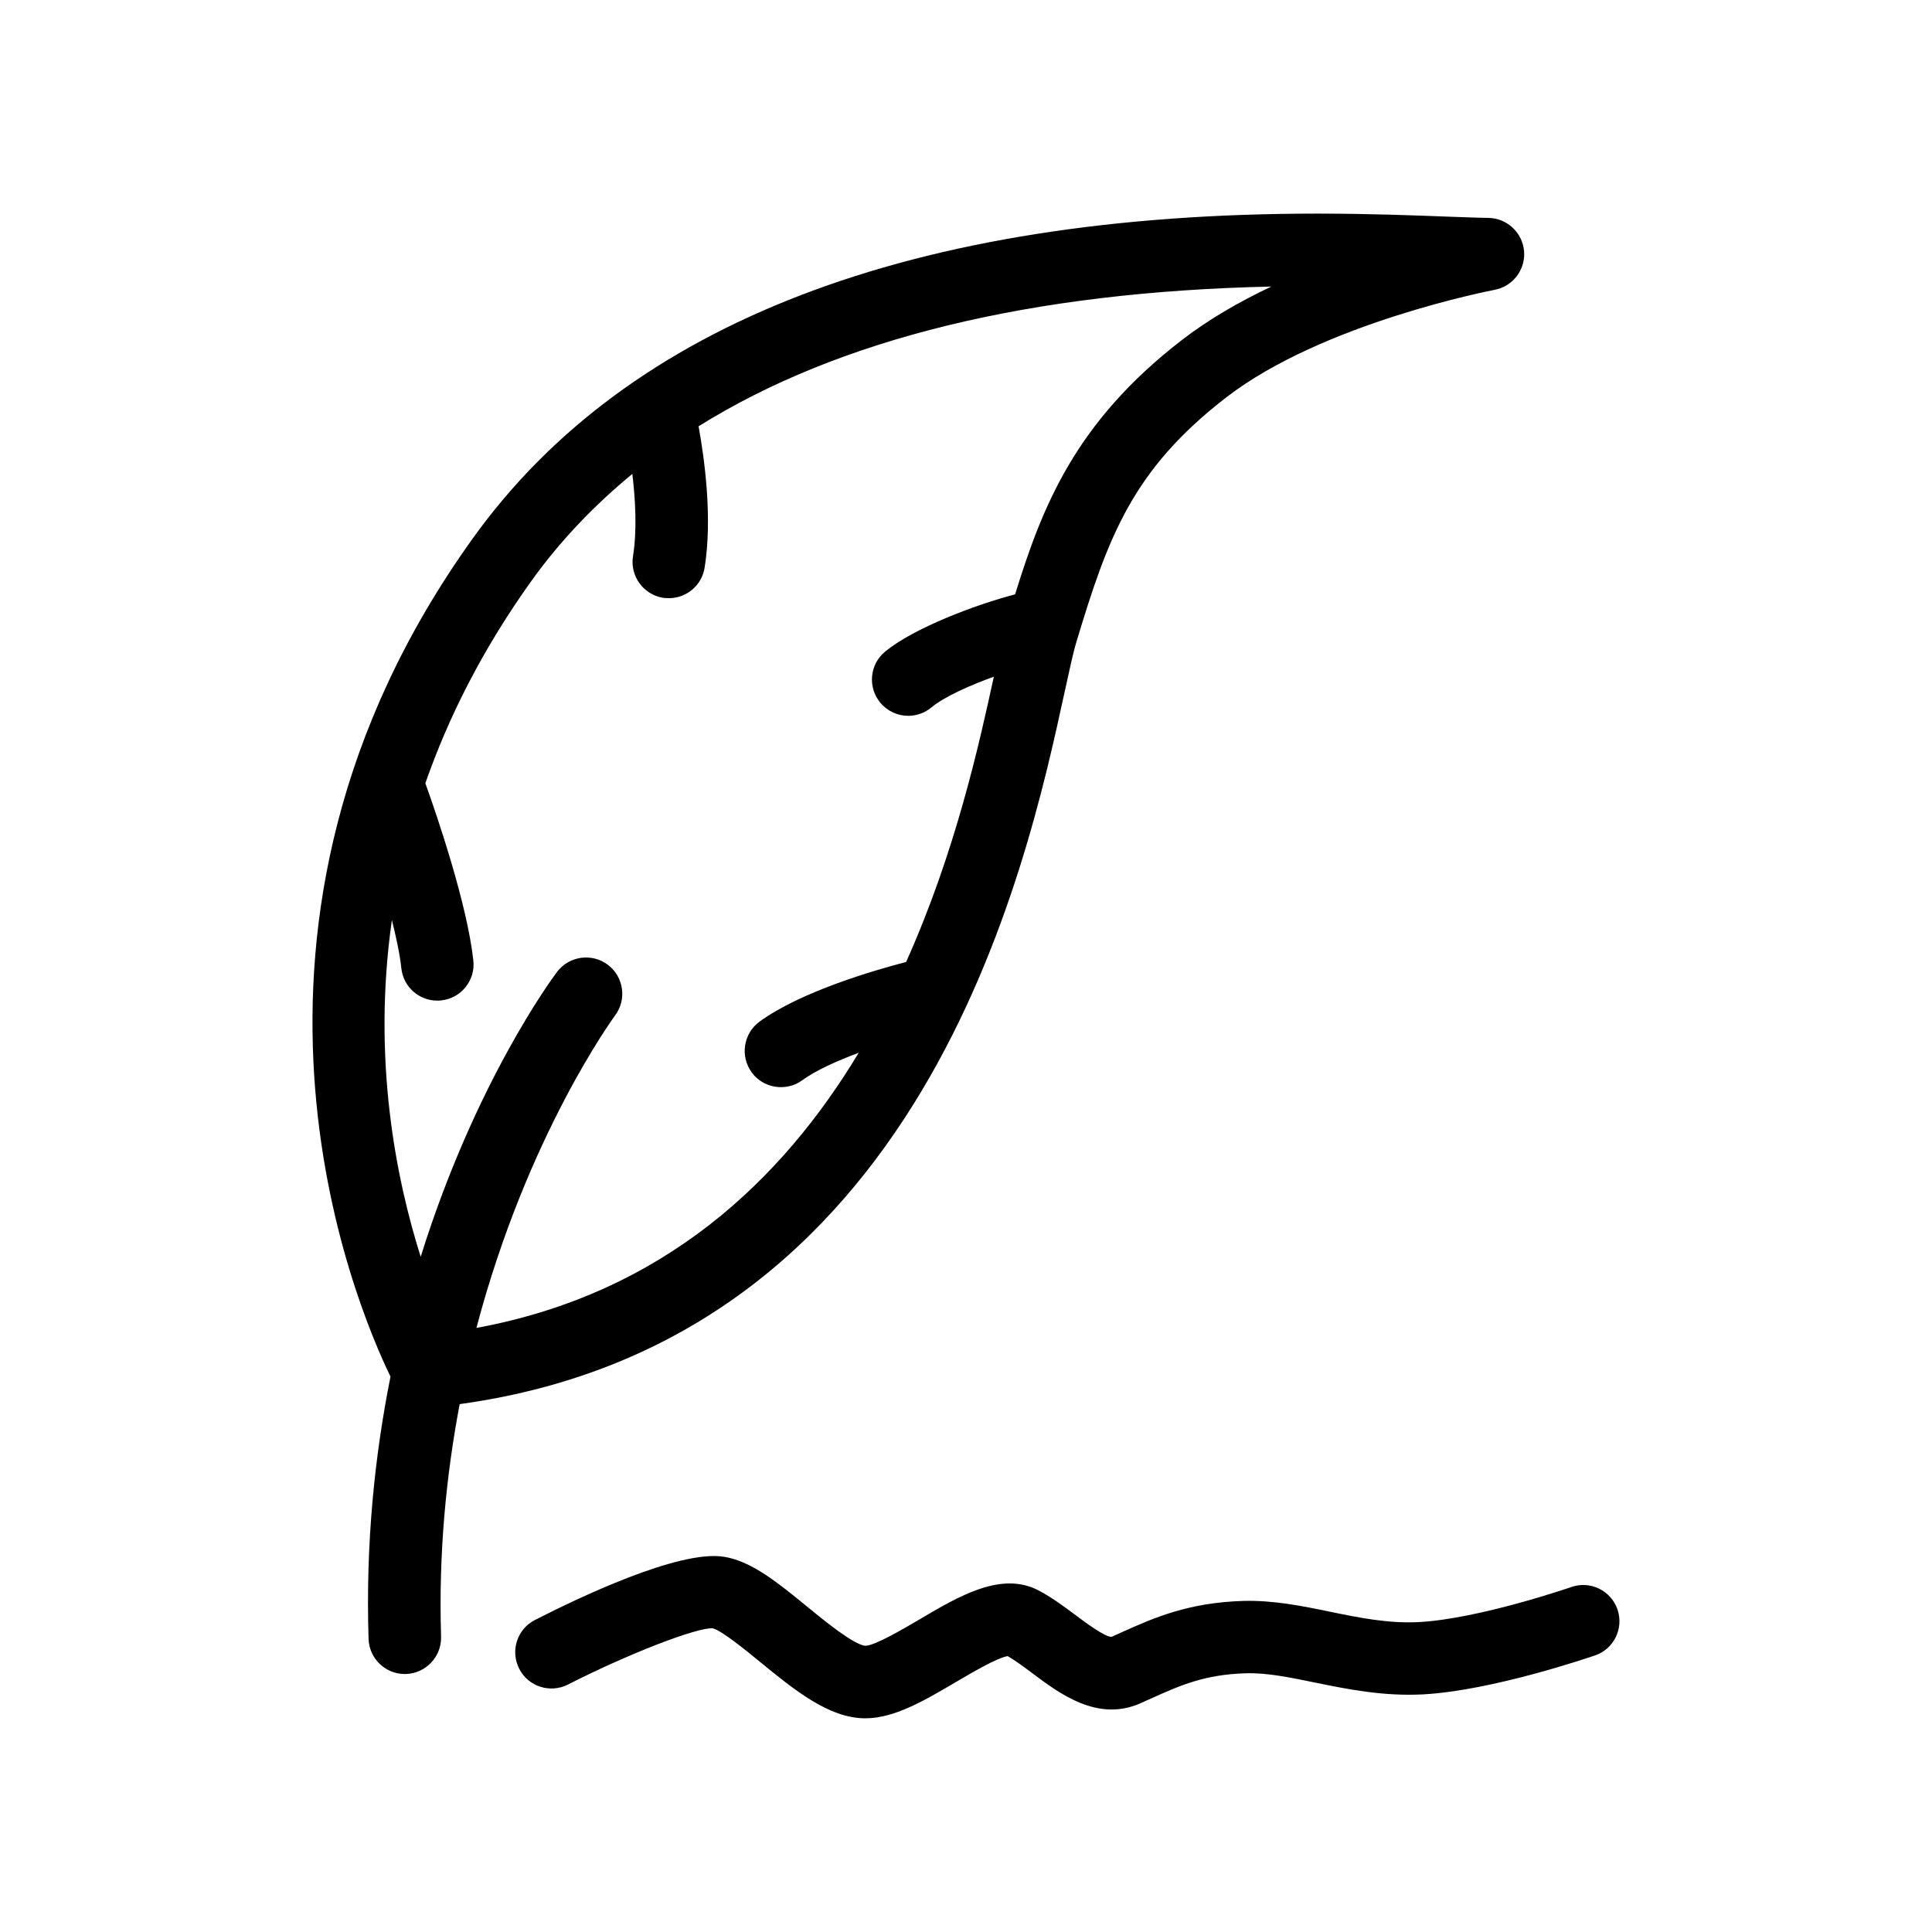
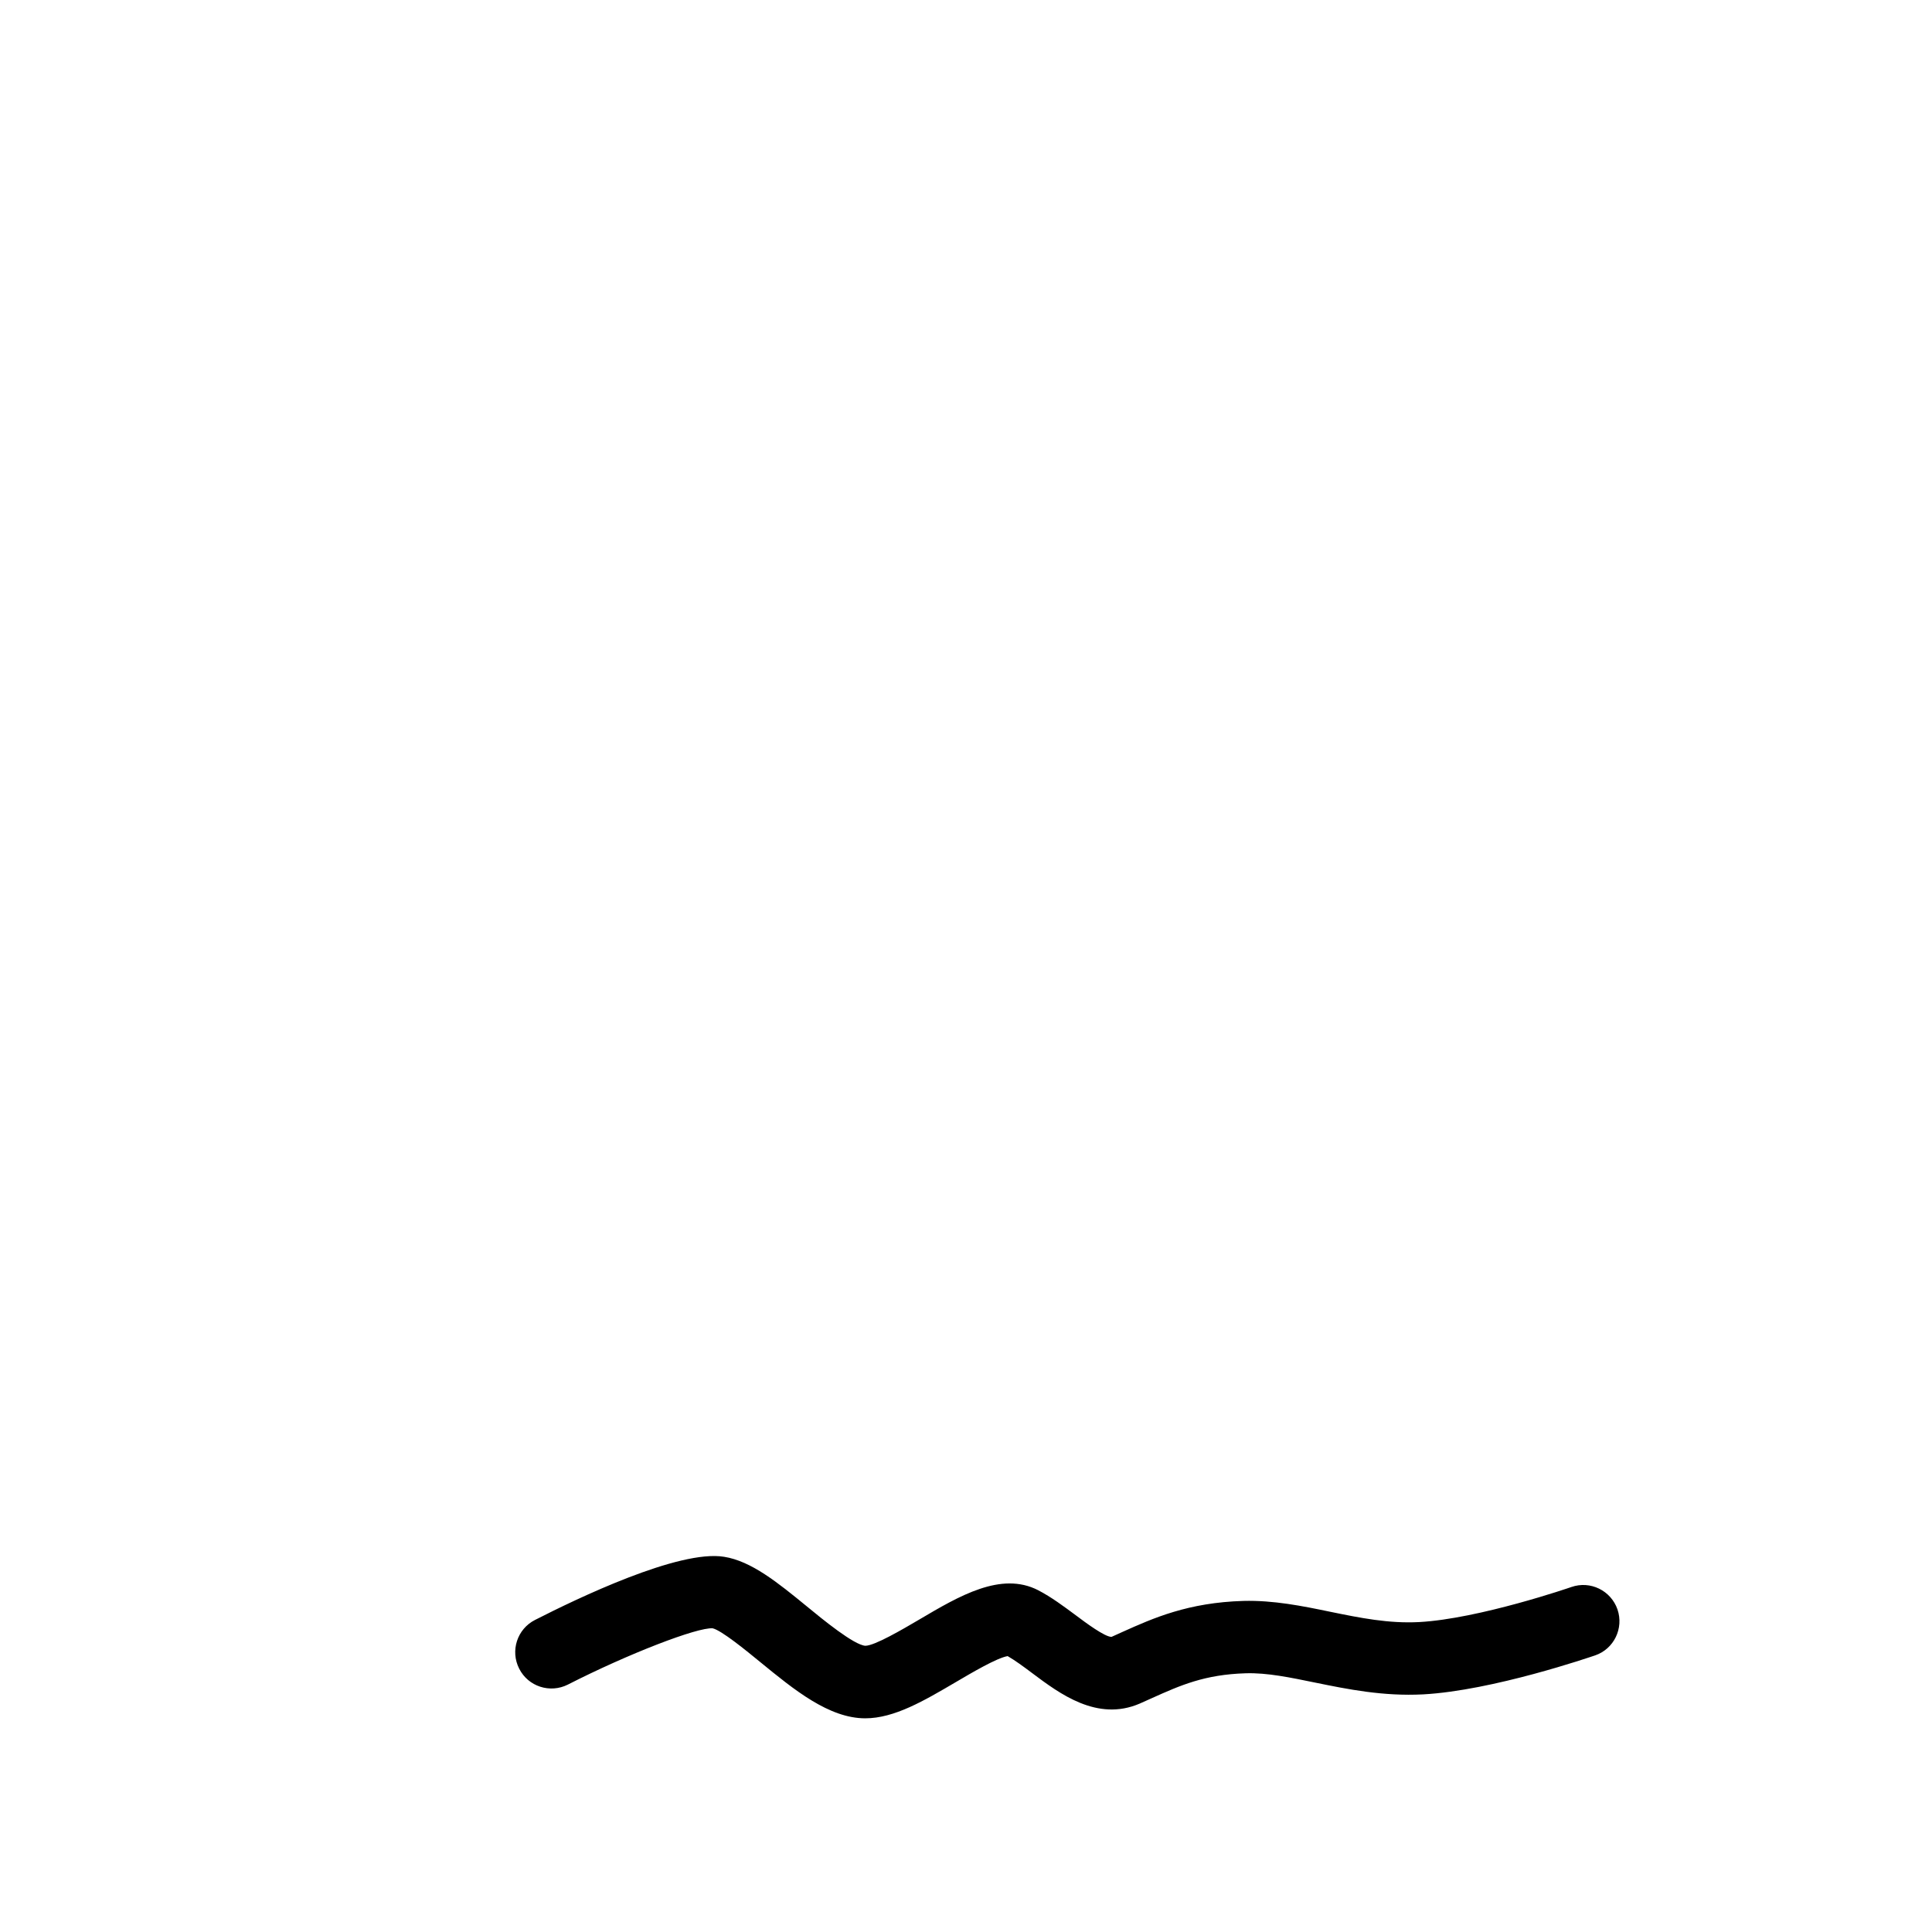
<svg xmlns="http://www.w3.org/2000/svg" fill="#000000" width="800px" height="800px" version="1.1" viewBox="144 144 512 512">
  <g>
-     <path d="m426.13 327.43c1.273-5.809 2.25-10.422 3.148-13.383 8.328-27.582 14.719-45.453 39.676-64.723 25.617-19.805 70.66-28.418 71.133-28.512 4.863-0.93 8.203-5.352 7.809-10.234-0.426-4.93-4.488-8.738-9.414-8.832-2.852-0.031-6.453-0.188-10.738-0.332-8.785-0.332-20.812-0.805-34.621-0.805-107.5 0-182.77 28.906-223.74 85.945-73.715 102.56-31.332 202.83-21.898 222.26-4.156 20.781-6.613 44.066-5.809 69.496 0.156 5.195 4.426 9.32 9.59 9.32h0.316c5.289-0.188 9.461-4.613 9.305-9.902-0.691-22.355 1.402-42.965 4.93-61.621 122.88-16.938 150-141.27 160.31-188.68zm-178.27 60.395c1.164 4.707 2.125 9.195 2.504 12.801 0.535 4.93 4.691 8.551 9.539 8.551 0.332 0 0.691 0 1.039-0.062 5.273-0.551 9.086-5.32 8.5-10.578-1.633-14.93-9.57-38.215-12.719-46.969 6.109-17.492 15.16-35.582 28.246-53.812 7.512-10.453 16.453-19.805 26.609-28.168 0.82 6.894 1.273 14.973 0.172 21.836-0.836 5.227 2.754 10.156 7.981 11.004 0.52 0.062 1.023 0.094 1.527 0.094 4.644 0 8.738-3.352 9.477-8.094 2.109-13.16-0.016-28.75-1.605-37.457 37.219-23.223 87.961-35.645 151.79-37.031-8.391 3.969-16.609 8.676-23.711 14.168-28.293 21.836-36.969 44.066-44.195 67.398-10.578 2.769-26.953 8.973-34.465 15.191-4.094 3.387-4.644 9.445-1.258 13.523 1.906 2.281 4.644 3.481 7.414 3.481 2.156 0 4.328-0.738 6.125-2.219 3.481-2.898 10.188-5.84 16.547-8.156-3.809 17.492-10.094 46.305-23.254 75.617-8.484 2.188-27.883 7.84-38.809 15.777-4.297 3.133-5.242 9.133-2.125 13.445 1.875 2.582 4.801 3.938 7.777 3.938 1.969 0 3.938-0.582 5.621-1.812 3.621-2.644 9.195-5.133 14.973-7.289-20.262 33.676-51.656 63.777-101.3 72.91 13.445-51.043 36.414-82.34 36.746-82.812 3.164-4.25 2.297-10.266-1.953-13.445-4.234-3.164-10.25-2.297-13.43 1.906-1.371 1.812-21.773 29.488-36.133 75.492-6.562-20.723-12.891-52.434-7.633-89.227z" />
    <path d="m572.65 570.51c-1.746-5.008-7.195-7.684-12.219-5.934-0.25 0.094-24.465 8.422-40.336 9.289-8.109 0.426-15.617-1.102-23.617-2.738-7.414-1.543-15.051-3.07-22.938-2.867-14.672 0.426-23.898 4.551-32.039 8.203l-2.93 1.324h-0.031c-1.762 0-6.785-3.715-9.477-5.746-3.148-2.332-6.391-4.769-9.934-6.613-9.809-5.039-20.875 1.48-31.582 7.809-4.394 2.582-11.746 6.894-14.219 6.91-2.992-0.188-11.211-6.894-15.602-10.516-7.527-6.156-14.609-11.934-21.836-13.066-11.934-1.969-38.996 11.066-50.098 16.734-4.738 2.394-6.613 8.188-4.203 12.91 2.379 4.738 8.172 6.613 12.91 4.219 16.09-8.203 34.336-15.223 38.367-14.91 2.348 0.551 8.816 5.84 12.676 9.004 8.91 7.289 18.152 14.848 27.758 14.848 7.715 0 15.617-4.676 23.992-9.59 4.125-2.426 10.879-6.422 13.746-6.894 1.969 1.133 4.188 2.769 6.519 4.519 7.273 5.449 17.223 12.91 28.48 8.062l3.305-1.48c7.461-3.352 13.887-6.219 24.75-6.551 5.684-0.188 11.918 1.133 18.531 2.488 8.406 1.715 17.902 3.652 28.512 3.102 18.531-1.008 44.461-9.965 45.578-10.328 5.004-1.703 7.648-7.184 5.934-12.188z" />
  </g>
</svg>